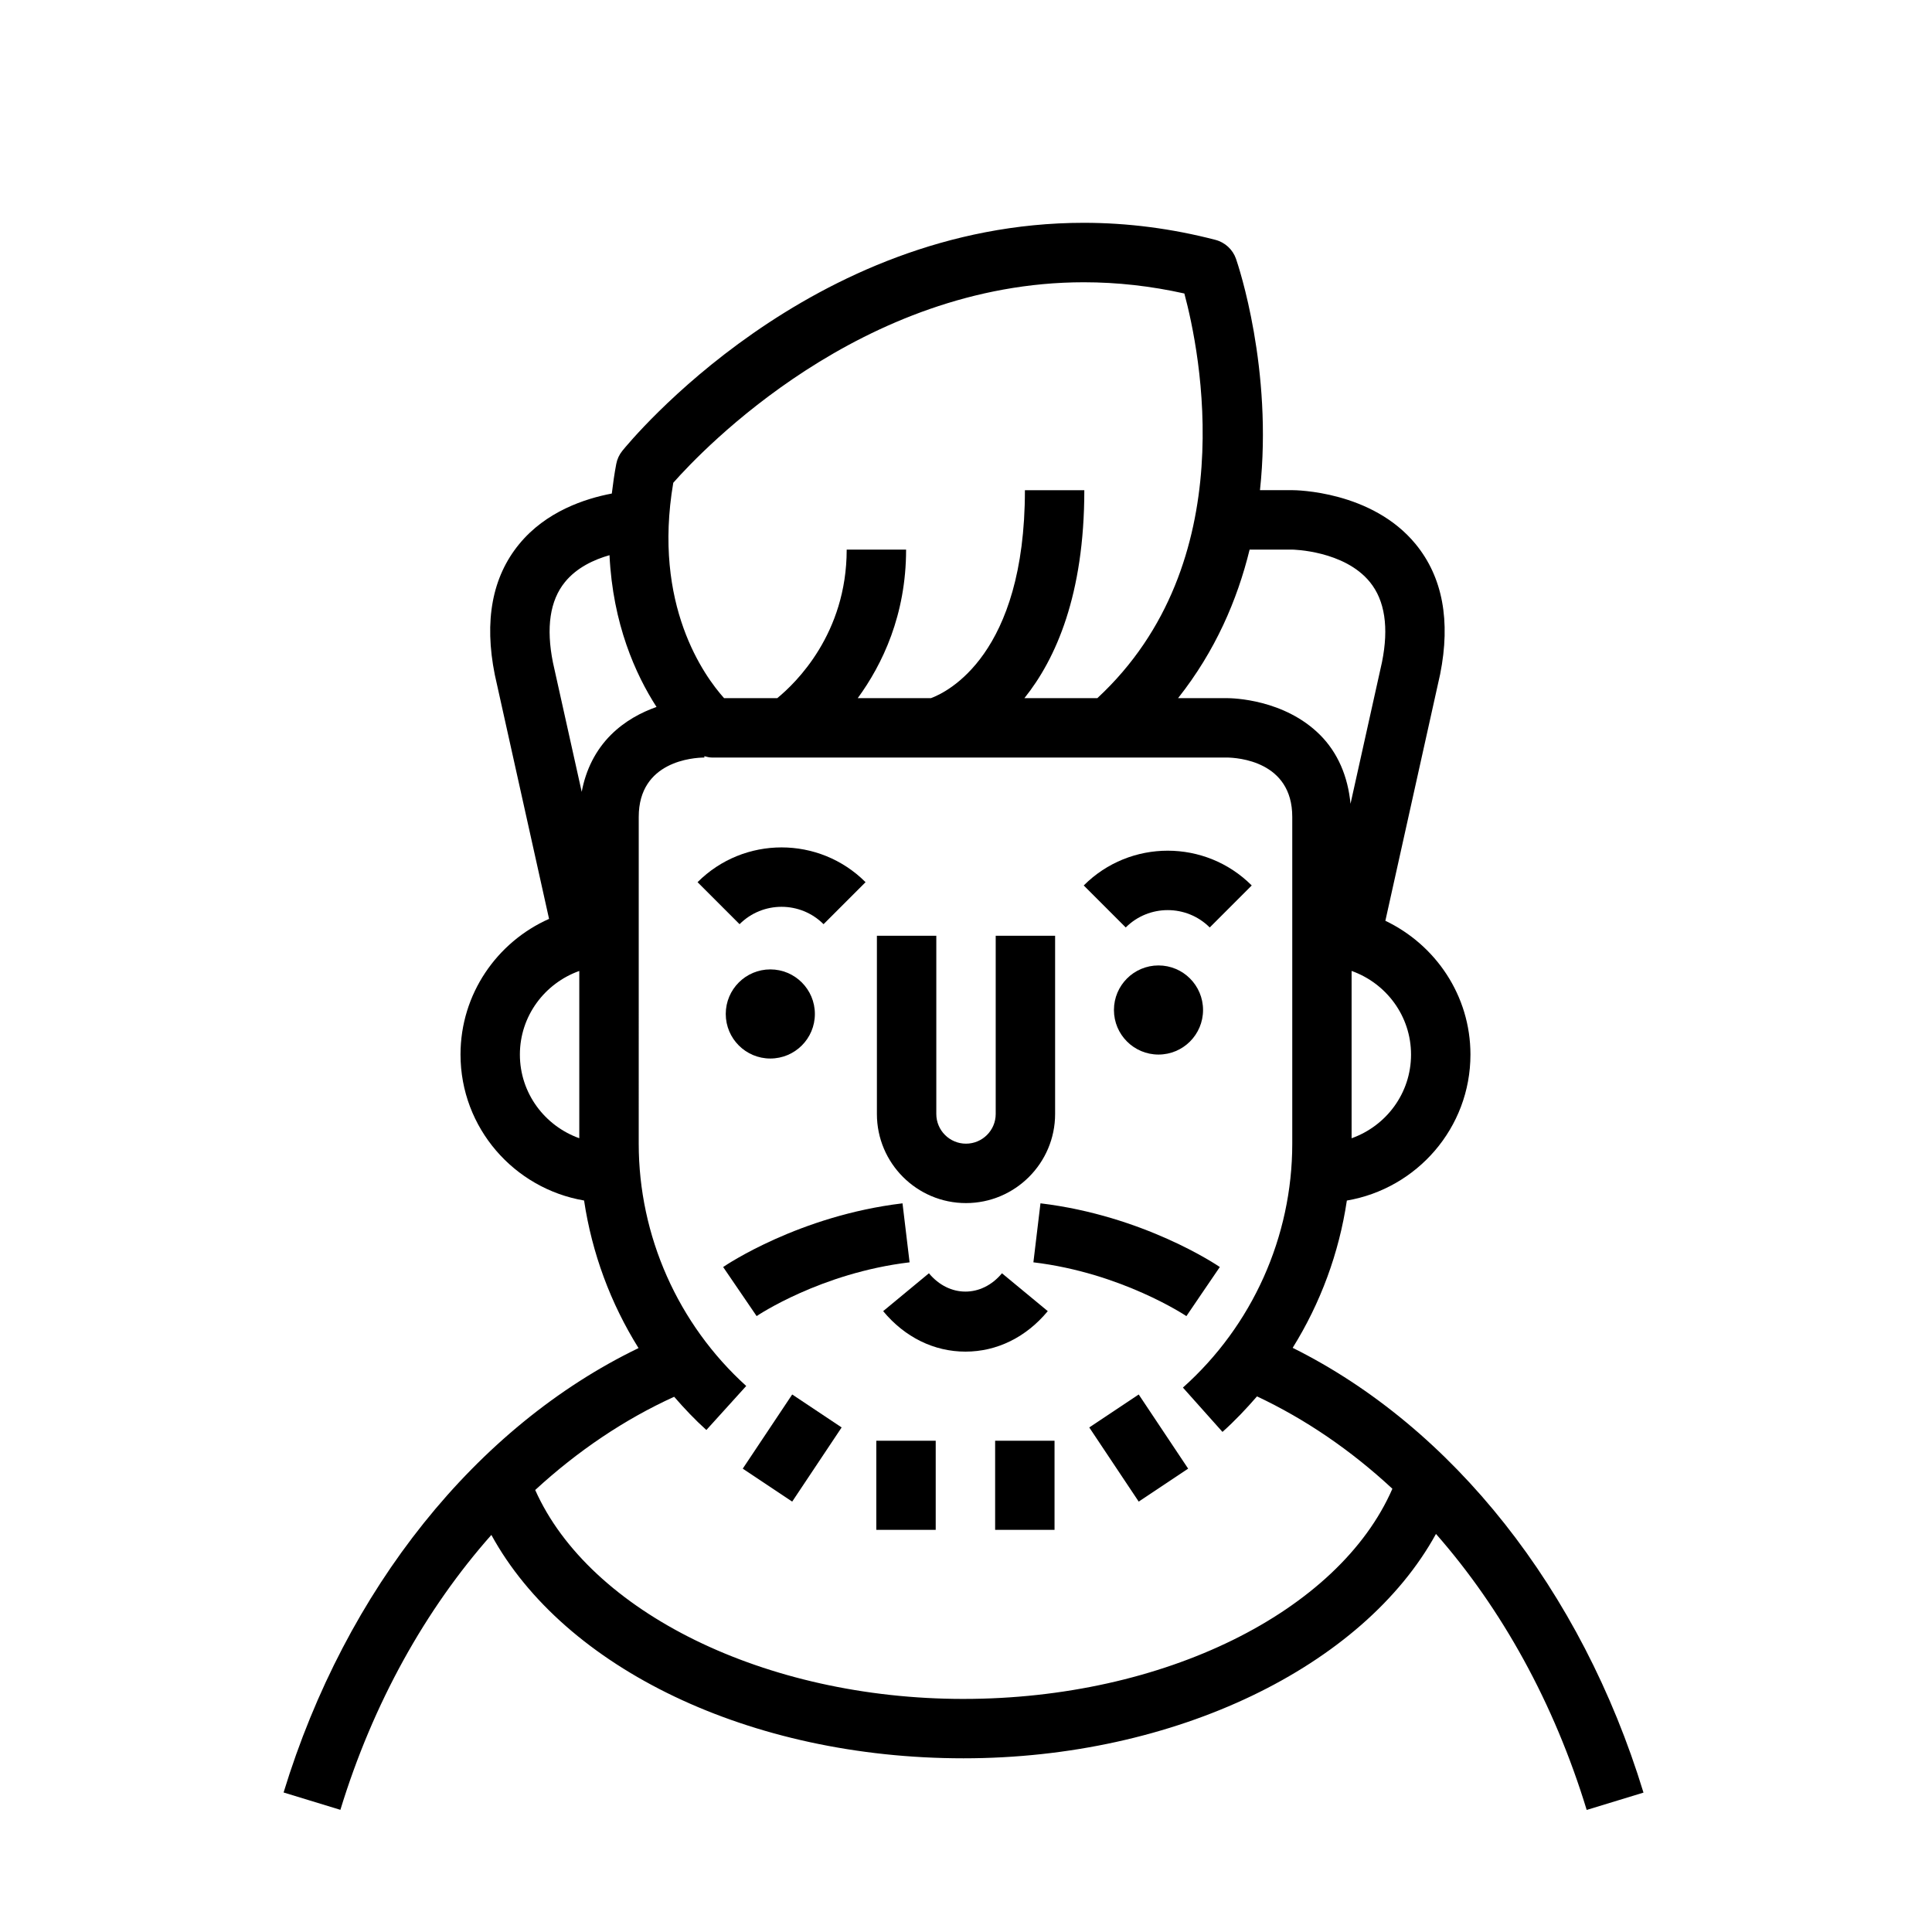
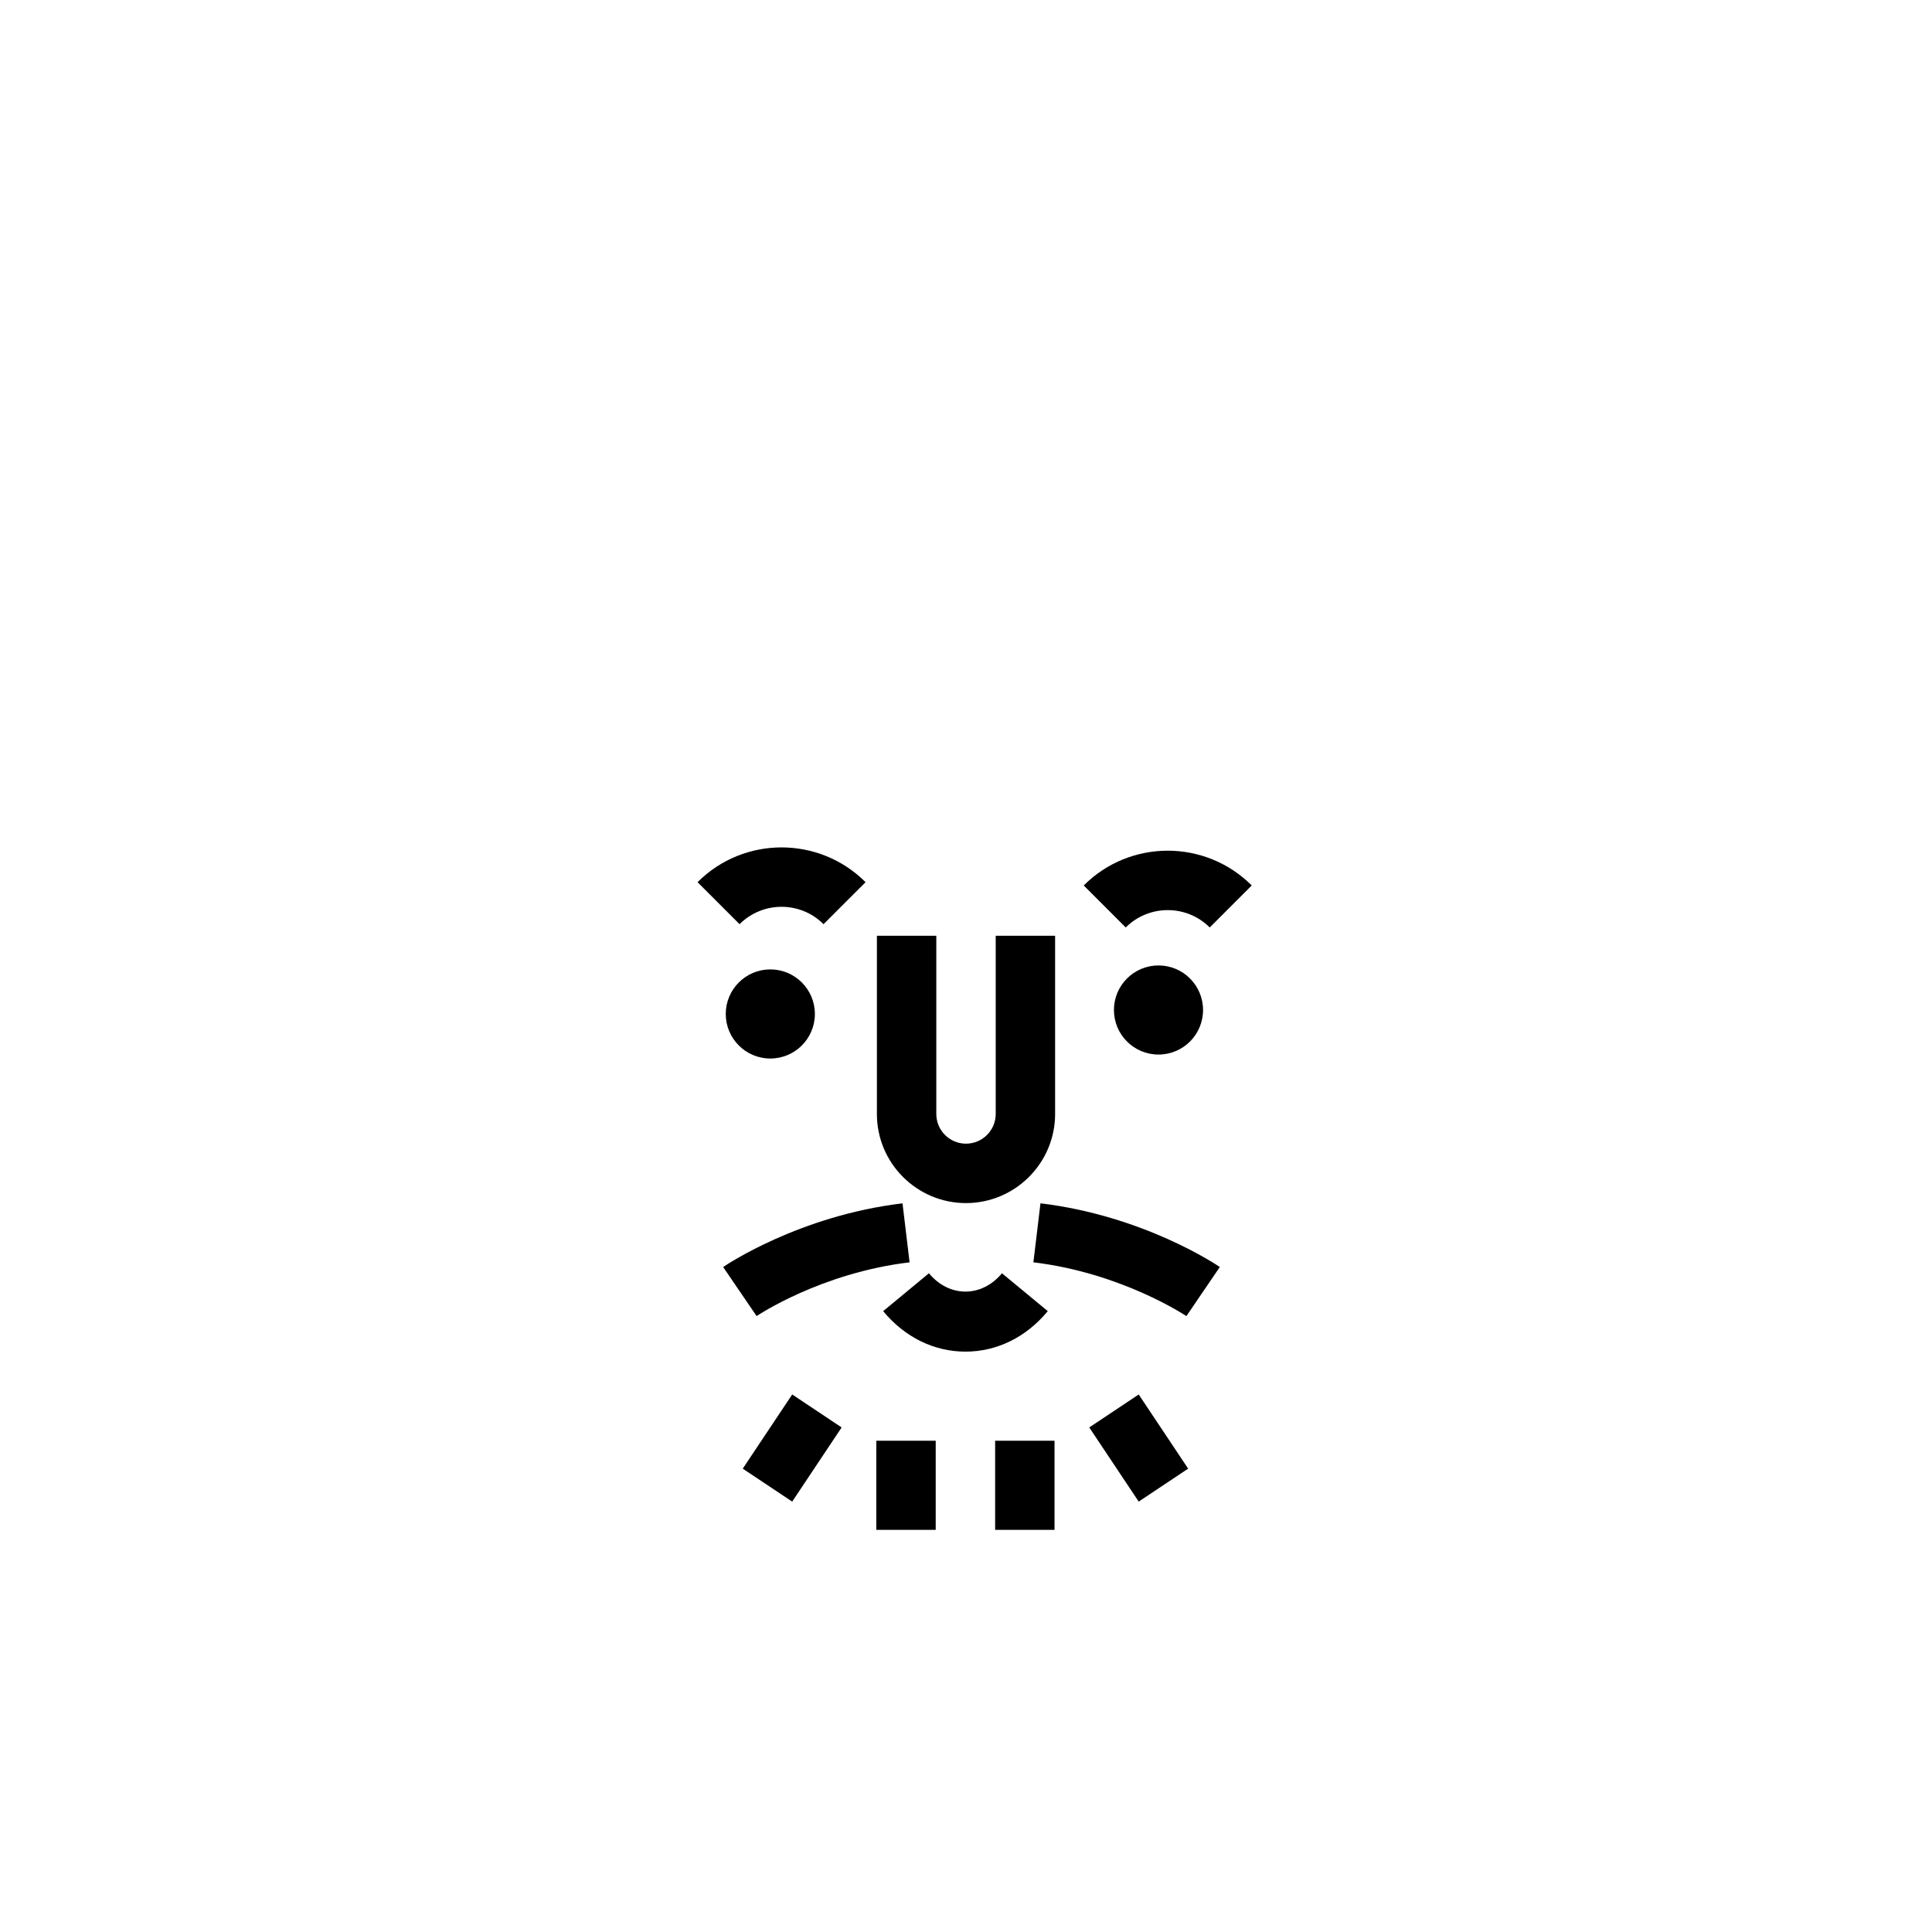
<svg xmlns="http://www.w3.org/2000/svg" fill="#000000" width="800px" height="800px" version="1.1" viewBox="144 144 512 512">
  <g>
-     <path d="m579.54 619.06c-16.445-53.875-50.648-96.824-92.969-117.87 7.383-11.863 12.289-25.121 14.359-39.031 18.555-3.164 32.754-19.246 32.754-38.691 0-15.664-9.273-29.109-22.547-35.449l14.516-65.344c2.832-14.168 0.652-25.758-6.481-34.465-11.602-14.152-31.875-14.312-32.723-14.312h-8.543c3.457-32.055-5.676-59.355-6.344-61.285-0.859-2.488-2.914-4.383-5.457-5.047-11.539-3-23.27-4.519-34.883-4.519-72.676 0-120.31 57.961-122.3 60.434-0.812 1-1.363 2.188-1.605 3.457-0.512 2.699-0.875 5.297-1.18 7.856-7.156 1.355-17.477 4.762-24.562 13.414-7.133 8.699-9.32 20.293-6.445 34.621l14.375 64.684c-13.793 6.125-23.465 19.91-23.465 35.945 0 19.438 14.199 35.527 32.746 38.691 2.086 13.934 7.016 27.23 14.43 39.109-42.879 20.711-77.539 63.707-94.062 117.77l15.051 4.598c8.637-28.238 22.531-53.121 40.012-72.855 19.34 35.352 68.504 59.199 125.1 59.199 56.16 0 105.95-24.34 125.23-59.465 17.43 19.836 31.301 44.816 39.941 73.148zm-77.352-173.41v-44.344c9.148 3.258 15.75 11.918 15.75 22.168 0.004 10.25-6.594 18.918-15.75 22.176zm-27.023-156h11.258c0.133 0 13.816 0.219 20.625 8.613 3.969 4.871 5.031 12.051 3.203 21.168l-8.352 37.582c-0.684-7.242-3.363-13.547-8.078-18.262-9.461-9.453-23.113-9.738-24.711-9.738h-0.016l-12.887-0.004c9.855-12.453 15.699-26.016 18.957-39.359zm-152.74-17.711c7.652-8.668 49.82-53.137 108.81-53.137 8.84 0 17.781 1 26.633 2.977 4.133 15.375 15.672 71.32-23.051 107.23h-19.332c8.32-10.383 15.871-27.371 15.871-55.105h-15.742c0 43.668-20.672 53.555-24.883 55.105h-19.414c6.527-8.934 12.809-22.02 12.809-39.359h-15.742c0 22.309-13.492 35.352-18.391 39.359h-14.105c-5.203-5.797-18.984-24.699-13.461-57.074zm-28.715 26.324c3.148-3.871 7.738-5.969 11.816-7.133 0.867 18.199 6.91 31.629 12.461 40.219-4.031 1.426-8.367 3.691-12.09 7.398-4.031 4.031-6.637 9.18-7.738 15.098l-7.621-34.258c-1.859-9.273-0.797-16.453 3.172-21.324zm-11.934 125.21c0-10.25 6.606-18.902 15.742-22.16v44.328c-9.137-3.258-15.742-11.918-15.742-22.168zm117.54 170.76c-52.539 0-99.078-23.027-113.48-55.371 11.242-10.336 23.633-18.703 36.824-24.703 2.668 3.078 5.481 6.055 8.535 8.809l10.562-11.668c-18.105-16.398-28.488-39.801-28.488-64.203l0.004-86.617c0-14.785 14.484-15.695 17.391-15.727v-0.355c0.637 0.164 1.266 0.355 1.938 0.355h136.47c2.906 0.031 17.391 0.945 17.391 15.727v86.609c0 24.656-10.562 48.207-28.977 64.637l10.484 11.746c3.289-2.938 6.289-6.117 9.148-9.414 12.832 6.039 24.906 14.289 35.879 24.48-14.203 32.598-60.586 55.695-113.68 55.695z" />
    <path d="m409.53 481.43c-5.367 6.473-13.988 6.473-19.355 0l-12.129 10.035c5.731 6.918 13.477 10.73 21.812 10.73s16.082-3.809 21.812-10.73z" />
    <path d="m362.25 388.92 11.133-11.133c-12.273-12.289-32.258-12.289-44.523 0l11.133 11.133c6.125-6.141 16.125-6.141 22.258 0z" />
    <path d="m464.59 389.79 11.133-11.133c-12.273-12.289-32.258-12.289-44.523 0l11.133 11.133c6.125-6.133 16.125-6.133 22.258 0z" />
    <path d="m462.82 411.66c0 6.523-5.285 11.809-11.809 11.809-6.519 0-11.805-5.285-11.805-11.809 0-6.519 5.285-11.809 11.805-11.809 6.523 0 11.809 5.289 11.809 11.809" />
    <path d="m359.95 412.71c0 6.523-5.285 11.809-11.809 11.809-6.519 0-11.809-5.285-11.809-11.809 0-6.519 5.289-11.809 11.809-11.809 6.523 0 11.809 5.289 11.809 11.809" />
    <path d="m399.99 462.83c13.02 0 23.625-10.598 23.625-23.617v-47.23h-15.742v47.23c0 4.344-3.535 7.871-7.879 7.871-4.336 0-7.863-3.527-7.863-7.871v-47.23h-15.742v47.23c-0.008 13.031 10.586 23.617 23.602 23.617z" />
    <path d="m376.23 525.81h15.742v23.617h-15.742z" />
    <path d="m407.72 525.81h15.742v23.617h-15.742z" />
    <path d="m445.77 541.94-13.102-19.652 13.102-8.734 13.102 19.652z" />
    <path d="m353.94 541.94-13.102-8.734 13.102-19.652 13.102 8.734z" />
    <path d="m385.05 478.53-1.875-15.633c-27.34 3.273-46.727 16.32-47.531 16.879l8.871 13.004c0.168-0.121 16.965-11.434 40.535-14.25z" />
    <path d="m417.86 478.53c23.371 2.793 40.383 14.137 40.547 14.258l4.426-6.512 4.434-6.504c-0.812-0.551-20.191-13.602-47.531-16.879z" />
  </g>
</svg>